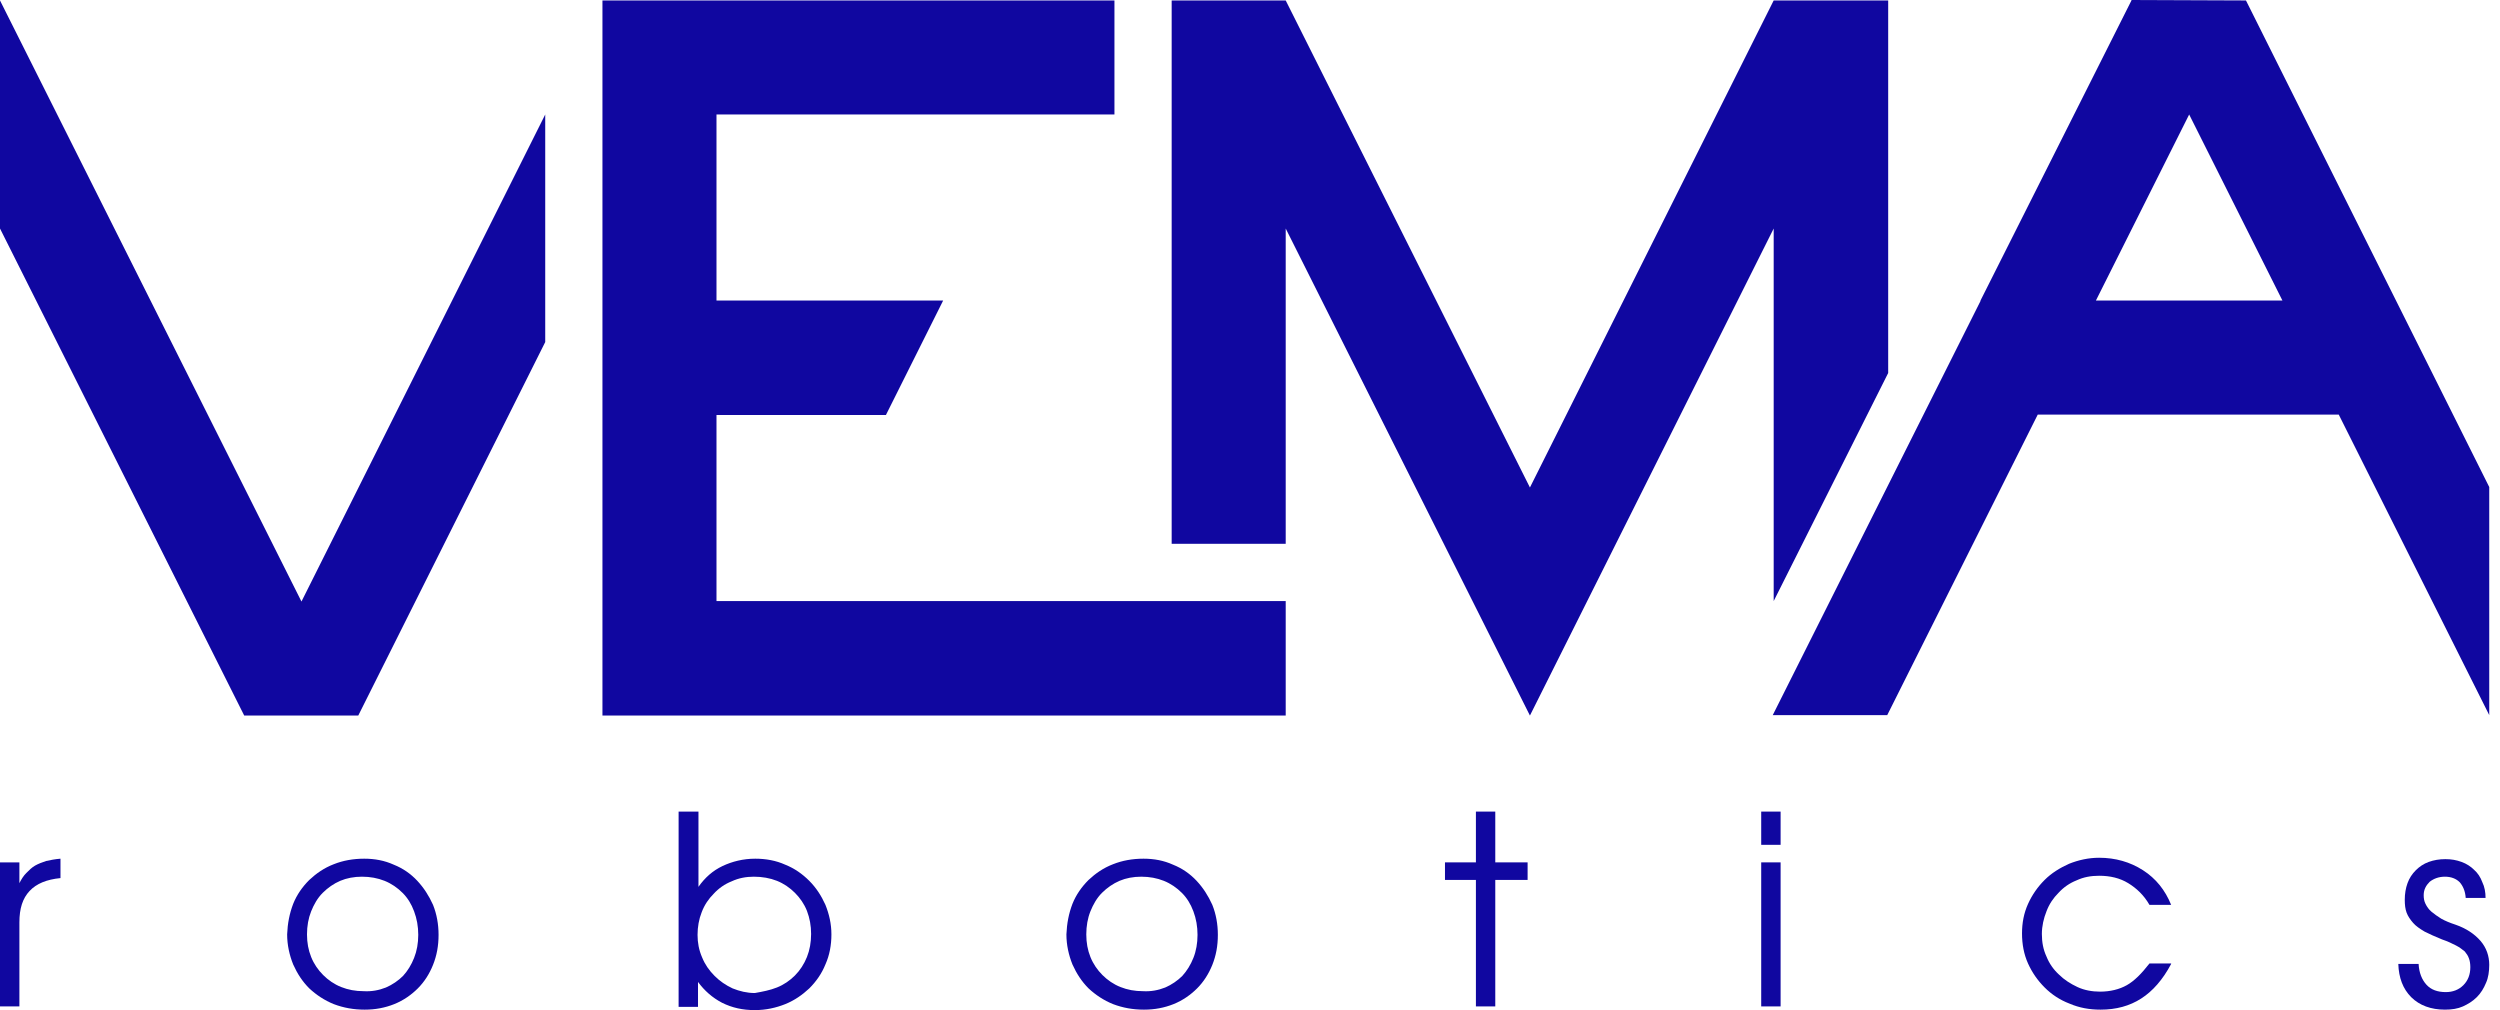
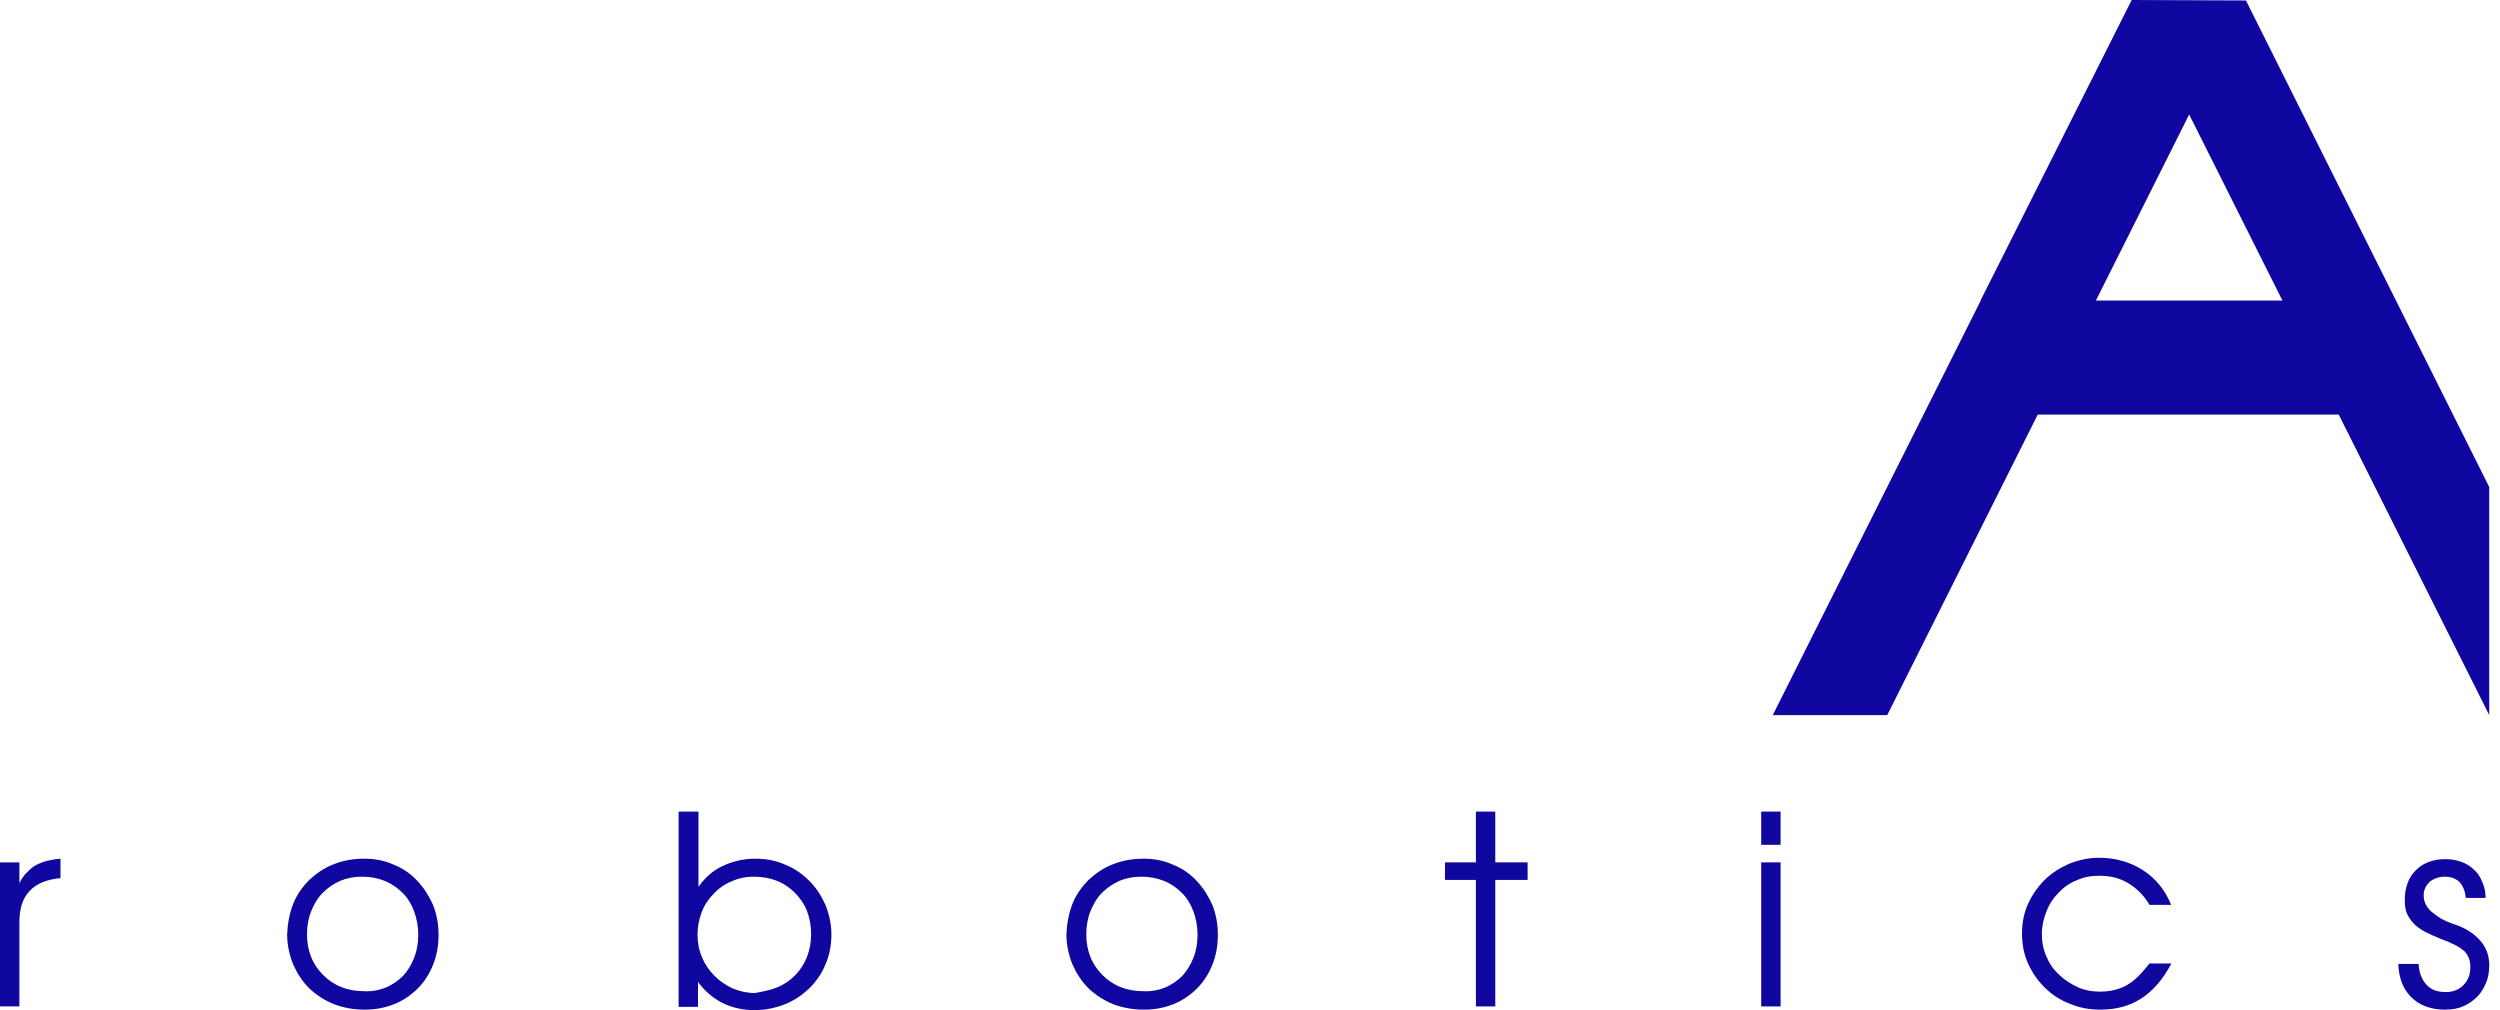
<svg xmlns="http://www.w3.org/2000/svg" width="99" height="40" viewBox="0 0 99 40" fill="none">
-   <path d="M0 0.018V9.049L9.671 28.336H14.187L21.591 13.546V4.534L11.938 23.821L0 0.018Z" fill="#1007A0" />
  <path d="M88.94 0.018L84.424 0H84.406V0.018L78.428 11.901V11.92L70.201 28.318H74.735L80.695 16.417H92.614L98.574 28.318V19.287L88.94 0.018ZM82.998 11.901L86.691 4.534L90.384 11.901H82.998Z" fill="#1007A0" />
-   <path d="M60.585 28.336L70.238 9.049V23.802L74.772 14.771V0.018H70.238L60.585 19.305L50.914 0.018H46.398V21.535H50.914V9.049L60.585 28.336Z" fill="#1007A0" />
-   <path d="M28.373 16.435H35.082L37.349 11.901H28.373V4.534H44.132V0.018H23.857V28.336H50.914V23.802H28.373V16.435Z" fill="#1007A0" />
  <path d="M0 34.15H0.768V34.973C0.841 34.827 0.932 34.68 1.042 34.571C1.152 34.461 1.261 34.351 1.389 34.278C1.517 34.205 1.664 34.15 1.828 34.095C1.993 34.059 2.176 34.022 2.395 34.004V34.772C1.846 34.827 1.444 34.991 1.17 35.284C0.896 35.576 0.768 35.978 0.768 36.527V39.854H0V34.15Z" fill="#1007A0" />
  <path d="M11.609 35.795C11.755 35.43 11.974 35.119 12.249 34.845C12.523 34.589 12.834 34.37 13.217 34.223C13.583 34.077 13.985 34.004 14.424 34.004C14.845 34.004 15.229 34.077 15.594 34.242C15.96 34.388 16.271 34.607 16.526 34.881C16.782 35.156 16.983 35.466 17.148 35.832C17.294 36.198 17.367 36.6 17.367 37.02C17.367 37.459 17.294 37.843 17.148 38.209C17.002 38.574 16.801 38.885 16.545 39.141C16.289 39.397 15.978 39.616 15.612 39.763C15.247 39.909 14.863 39.982 14.442 39.982C14.004 39.982 13.601 39.909 13.217 39.763C12.852 39.616 12.523 39.397 12.249 39.141C11.974 38.867 11.773 38.556 11.609 38.19C11.463 37.825 11.371 37.423 11.371 37.002C11.389 36.563 11.463 36.179 11.609 35.795ZM15.283 39.105C15.539 38.995 15.777 38.83 15.96 38.647C16.143 38.446 16.289 38.209 16.398 37.934C16.508 37.66 16.563 37.349 16.563 37.02C16.563 36.691 16.508 36.38 16.398 36.088C16.289 35.795 16.143 35.558 15.941 35.357C15.74 35.156 15.503 34.991 15.229 34.881C14.954 34.772 14.662 34.717 14.333 34.717C14.022 34.717 13.729 34.772 13.473 34.881C13.217 34.991 12.98 35.156 12.779 35.357C12.578 35.558 12.431 35.814 12.322 36.088C12.212 36.362 12.157 36.673 12.157 37.002C12.157 37.331 12.212 37.624 12.322 37.898C12.431 38.172 12.596 38.41 12.797 38.611C12.998 38.812 13.236 38.977 13.51 39.086C13.784 39.196 14.077 39.251 14.406 39.251C14.717 39.269 15.009 39.214 15.283 39.105Z" fill="#1007A0" />
  <path d="M26.891 32.139H27.659V35.119C27.915 34.753 28.226 34.479 28.61 34.296C28.994 34.114 29.433 34.004 29.908 34.004C30.328 34.004 30.73 34.077 31.096 34.242C31.462 34.388 31.773 34.607 32.047 34.881C32.321 35.156 32.522 35.466 32.687 35.832C32.833 36.198 32.924 36.582 32.924 37.002C32.924 37.422 32.851 37.825 32.687 38.19C32.54 38.556 32.321 38.867 32.047 39.141C31.773 39.397 31.462 39.616 31.096 39.763C30.73 39.909 30.328 40 29.89 40C29.414 40 28.994 39.909 28.591 39.708C28.208 39.507 27.897 39.232 27.641 38.885V39.872H26.873V32.139H26.891ZM30.767 39.104C31.041 38.995 31.279 38.83 31.48 38.629C31.681 38.428 31.846 38.172 31.955 37.898C32.065 37.624 32.12 37.313 32.12 36.984C32.12 36.655 32.065 36.362 31.955 36.07C31.846 35.795 31.681 35.558 31.48 35.357C31.279 35.156 31.041 34.991 30.767 34.881C30.493 34.772 30.182 34.717 29.853 34.717C29.542 34.717 29.25 34.772 28.975 34.9C28.701 35.009 28.463 35.174 28.262 35.393C28.061 35.594 27.897 35.832 27.787 36.124C27.677 36.399 27.623 36.71 27.623 37.02C27.623 37.331 27.677 37.624 27.805 37.916C27.915 38.19 28.08 38.428 28.299 38.647C28.5 38.849 28.738 39.013 29.012 39.141C29.286 39.251 29.579 39.324 29.89 39.324C30.2 39.269 30.493 39.214 30.767 39.104Z" fill="#1007A0" />
  <path d="M42.468 35.795C42.614 35.43 42.834 35.119 43.108 34.845C43.382 34.589 43.693 34.37 44.077 34.223C44.443 34.077 44.845 34.004 45.283 34.004C45.704 34.004 46.088 34.077 46.453 34.242C46.819 34.388 47.13 34.607 47.386 34.881C47.642 35.156 47.843 35.466 48.008 35.832C48.154 36.198 48.227 36.6 48.227 37.02C48.227 37.459 48.154 37.843 48.008 38.209C47.861 38.574 47.66 38.885 47.404 39.141C47.148 39.397 46.837 39.616 46.472 39.763C46.106 39.909 45.722 39.982 45.302 39.982C44.863 39.982 44.461 39.909 44.077 39.763C43.711 39.616 43.382 39.397 43.108 39.141C42.834 38.867 42.633 38.556 42.468 38.19C42.322 37.825 42.23 37.423 42.23 37.002C42.249 36.563 42.322 36.179 42.468 35.795ZM46.143 39.105C46.399 38.995 46.636 38.83 46.819 38.647C47.002 38.446 47.148 38.209 47.258 37.934C47.368 37.66 47.422 37.349 47.422 37.02C47.422 36.691 47.368 36.38 47.258 36.088C47.148 35.795 47.002 35.558 46.801 35.357C46.6 35.156 46.362 34.991 46.088 34.881C45.814 34.772 45.521 34.717 45.192 34.717C44.881 34.717 44.589 34.772 44.333 34.881C44.077 34.991 43.839 35.156 43.638 35.357C43.437 35.558 43.291 35.814 43.181 36.088C43.071 36.362 43.017 36.673 43.017 37.002C43.017 37.331 43.071 37.624 43.181 37.898C43.291 38.172 43.455 38.41 43.656 38.611C43.858 38.812 44.095 38.977 44.369 39.086C44.644 39.196 44.936 39.251 45.265 39.251C45.576 39.269 45.868 39.214 46.143 39.105Z" fill="#1007A0" />
  <path d="M58.446 34.845H57.221V34.15H58.446V32.139H59.213V34.15H60.493V34.845H59.213V39.854H58.446V34.845Z" fill="#1007A0" />
  <path d="M69.744 32.139H70.512V33.455H69.744V32.139ZM69.744 34.15H70.512V39.854H69.744V34.15Z" fill="#1007A0" />
  <path d="M85.977 38.172C85.648 38.794 85.246 39.251 84.789 39.543C84.332 39.836 83.802 39.982 83.18 39.982C82.741 39.982 82.339 39.909 81.955 39.744C81.571 39.598 81.242 39.379 80.968 39.104C80.694 38.83 80.475 38.519 80.31 38.154C80.145 37.788 80.072 37.386 80.072 36.965C80.072 36.545 80.145 36.161 80.31 35.795C80.475 35.43 80.694 35.119 80.968 34.845C81.242 34.571 81.571 34.37 81.937 34.205C82.303 34.059 82.705 33.967 83.125 33.967C83.765 33.967 84.35 34.132 84.862 34.461C85.374 34.79 85.74 35.247 85.977 35.832H85.118C84.899 35.448 84.606 35.174 84.277 34.973C83.948 34.772 83.564 34.68 83.125 34.68C82.796 34.68 82.504 34.735 82.23 34.863C81.955 34.973 81.718 35.137 81.516 35.357C81.315 35.558 81.151 35.795 81.041 36.088C80.931 36.362 80.858 36.673 80.858 36.984C80.858 37.313 80.913 37.605 81.041 37.88C81.151 38.154 81.315 38.391 81.535 38.593C81.736 38.794 81.992 38.958 82.266 39.086C82.54 39.214 82.851 39.269 83.162 39.269C83.564 39.269 83.93 39.178 84.222 39.013C84.515 38.849 84.807 38.556 85.118 38.154H85.977V38.172Z" fill="#1007A0" />
  <path d="M95.777 38.172C95.795 38.519 95.905 38.794 96.088 38.995C96.271 39.196 96.527 39.287 96.856 39.287C97.13 39.287 97.368 39.196 97.55 39.013C97.733 38.83 97.825 38.592 97.825 38.3C97.825 38.172 97.806 38.044 97.77 37.953C97.733 37.843 97.678 37.77 97.605 37.678C97.514 37.605 97.404 37.514 97.258 37.441C97.112 37.367 96.929 37.276 96.709 37.203C96.435 37.093 96.198 36.984 96.015 36.892C95.832 36.782 95.667 36.673 95.558 36.545C95.448 36.417 95.357 36.289 95.302 36.143C95.247 35.996 95.229 35.832 95.229 35.631C95.229 35.393 95.265 35.174 95.338 34.973C95.411 34.772 95.521 34.607 95.667 34.461C95.814 34.315 95.978 34.205 96.179 34.132C96.38 34.059 96.6 34.022 96.837 34.022C97.075 34.022 97.276 34.059 97.477 34.132C97.678 34.205 97.843 34.315 97.971 34.442C98.117 34.57 98.227 34.735 98.3 34.936C98.391 35.119 98.428 35.338 98.428 35.558H97.642C97.624 35.283 97.532 35.082 97.404 34.936C97.258 34.79 97.057 34.717 96.819 34.717C96.581 34.717 96.38 34.79 96.216 34.918C96.07 35.064 95.978 35.229 95.978 35.448C95.978 35.576 95.996 35.686 96.051 35.795C96.106 35.905 96.179 36.015 96.289 36.106C96.399 36.197 96.527 36.289 96.673 36.38C96.837 36.472 97.02 36.545 97.24 36.618C97.66 36.764 97.989 36.984 98.227 37.258C98.464 37.532 98.574 37.861 98.574 38.209C98.574 38.464 98.538 38.72 98.446 38.921C98.355 39.141 98.245 39.324 98.081 39.488C97.916 39.653 97.733 39.762 97.532 39.854C97.331 39.945 97.093 39.982 96.819 39.982C96.271 39.982 95.814 39.817 95.484 39.488C95.156 39.159 94.991 38.72 94.973 38.172H95.777Z" fill="#1007A0" />
</svg>